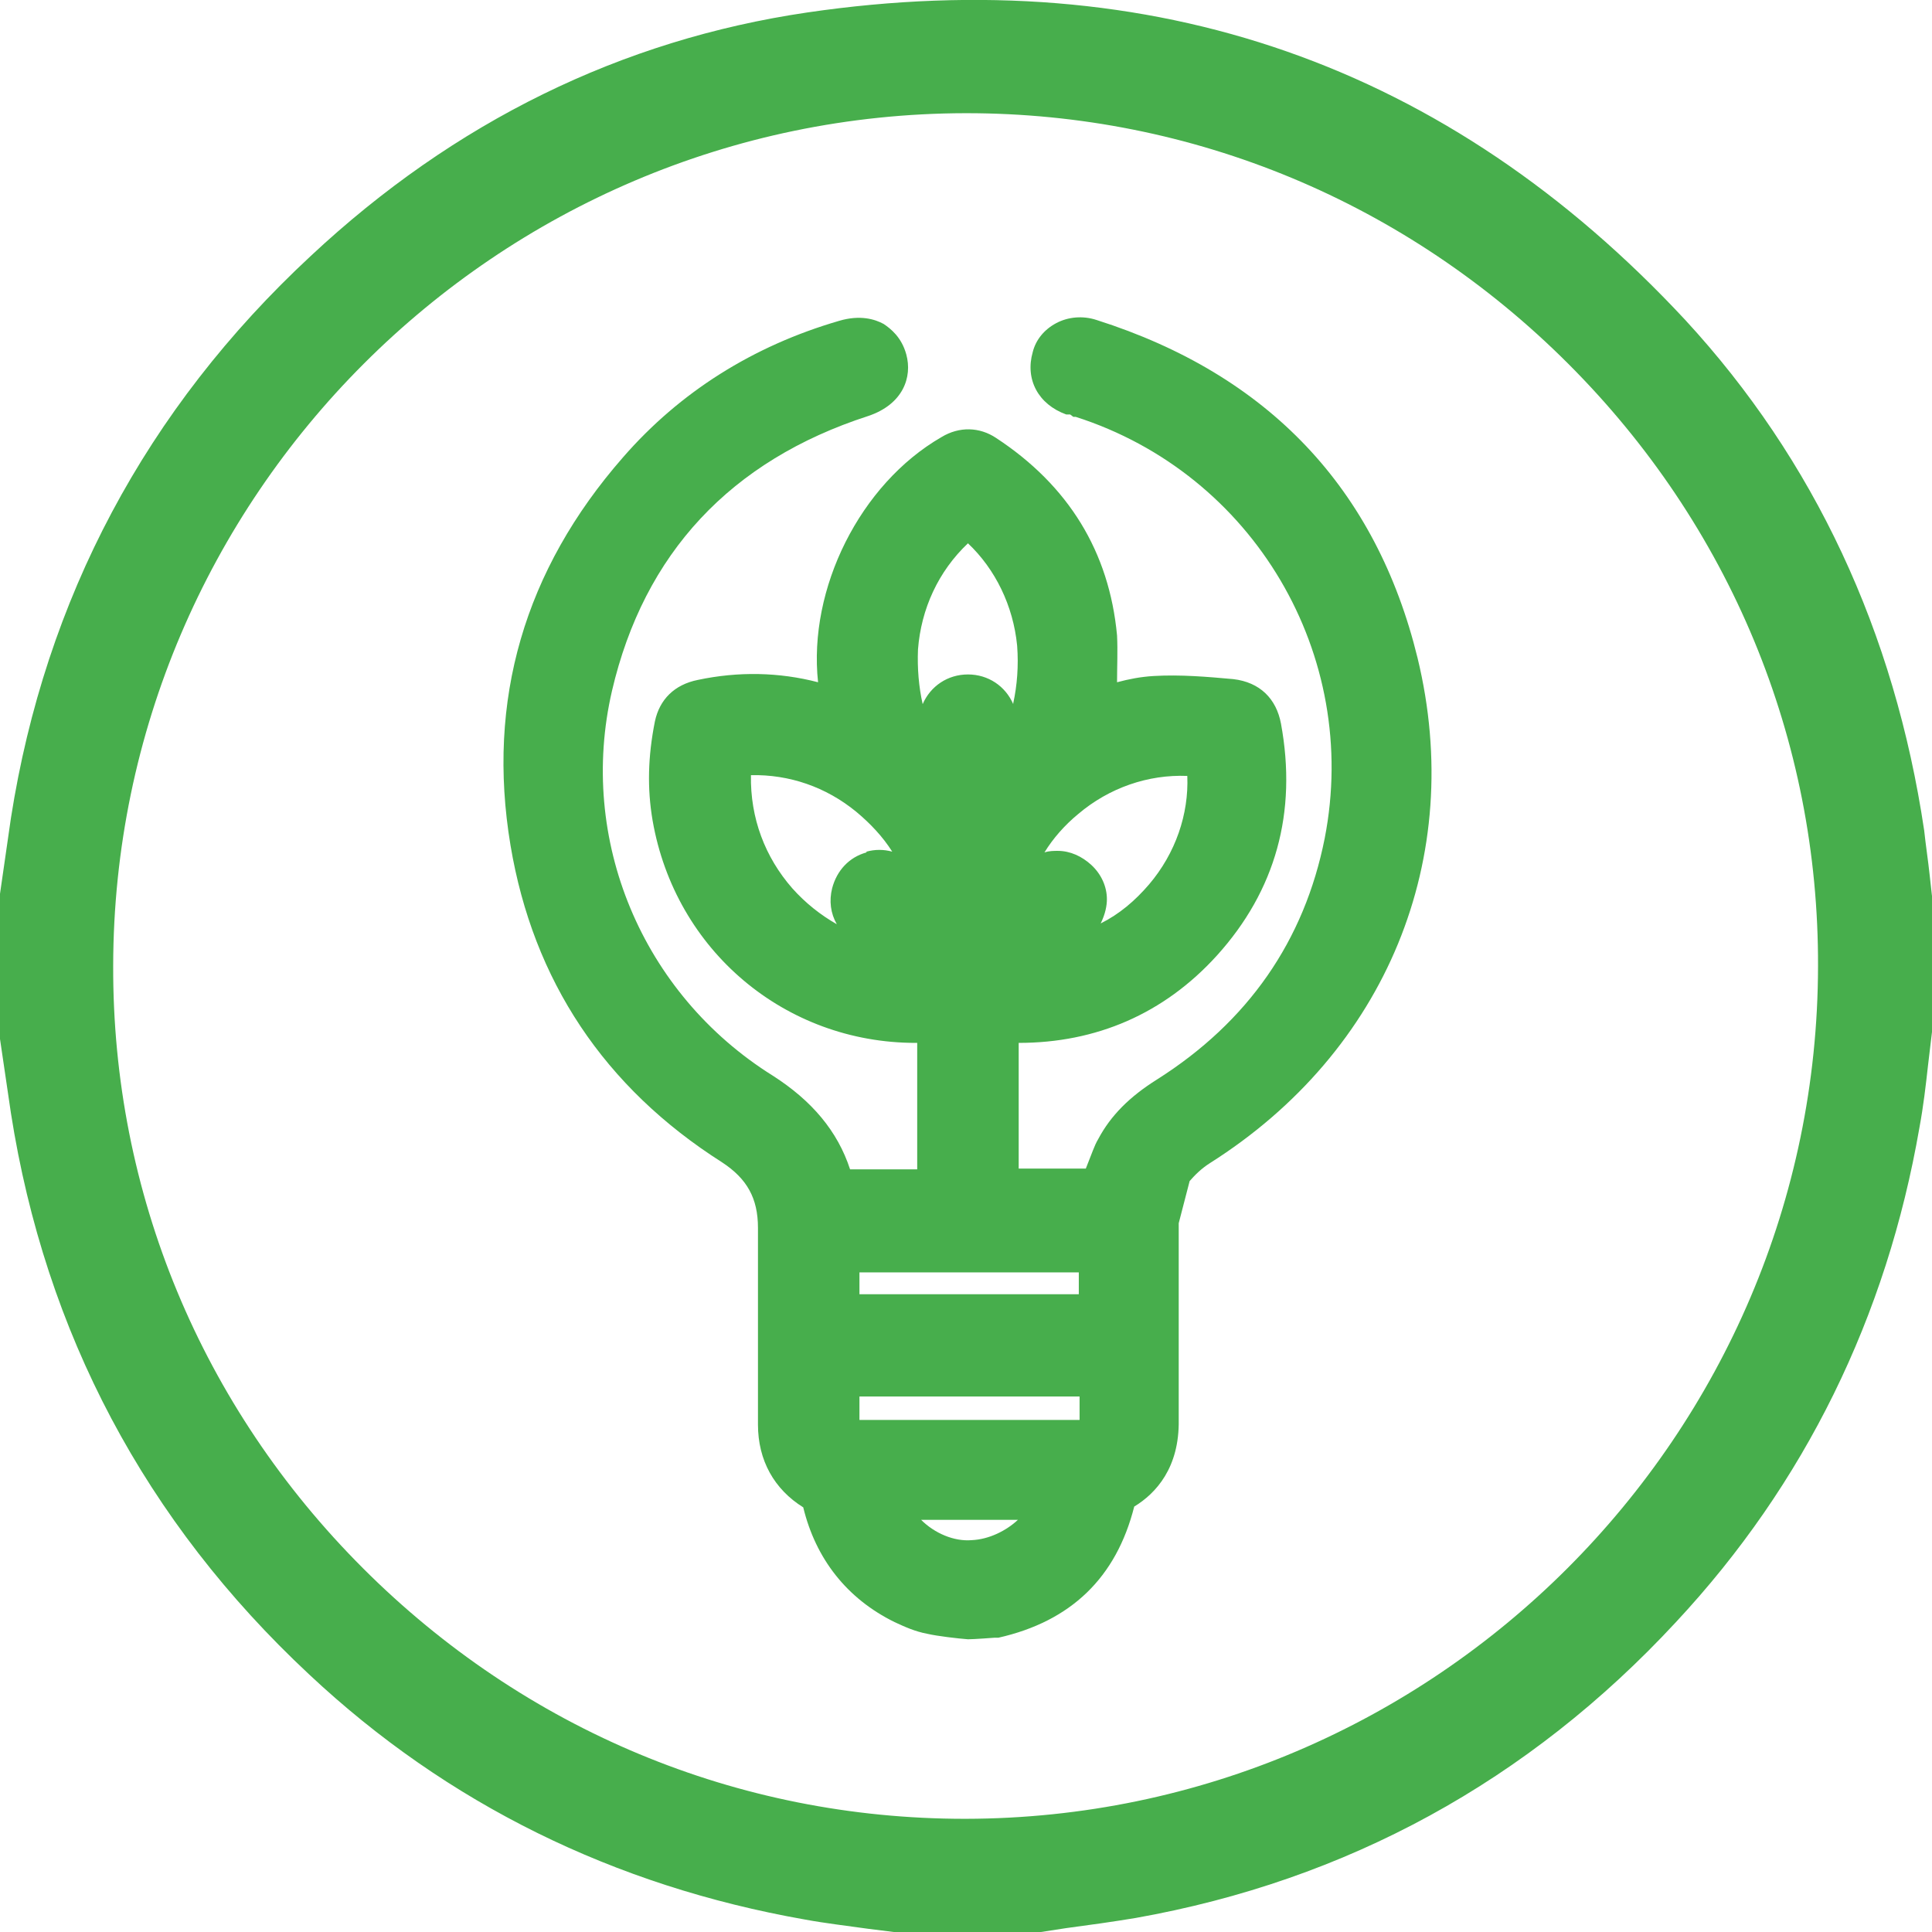
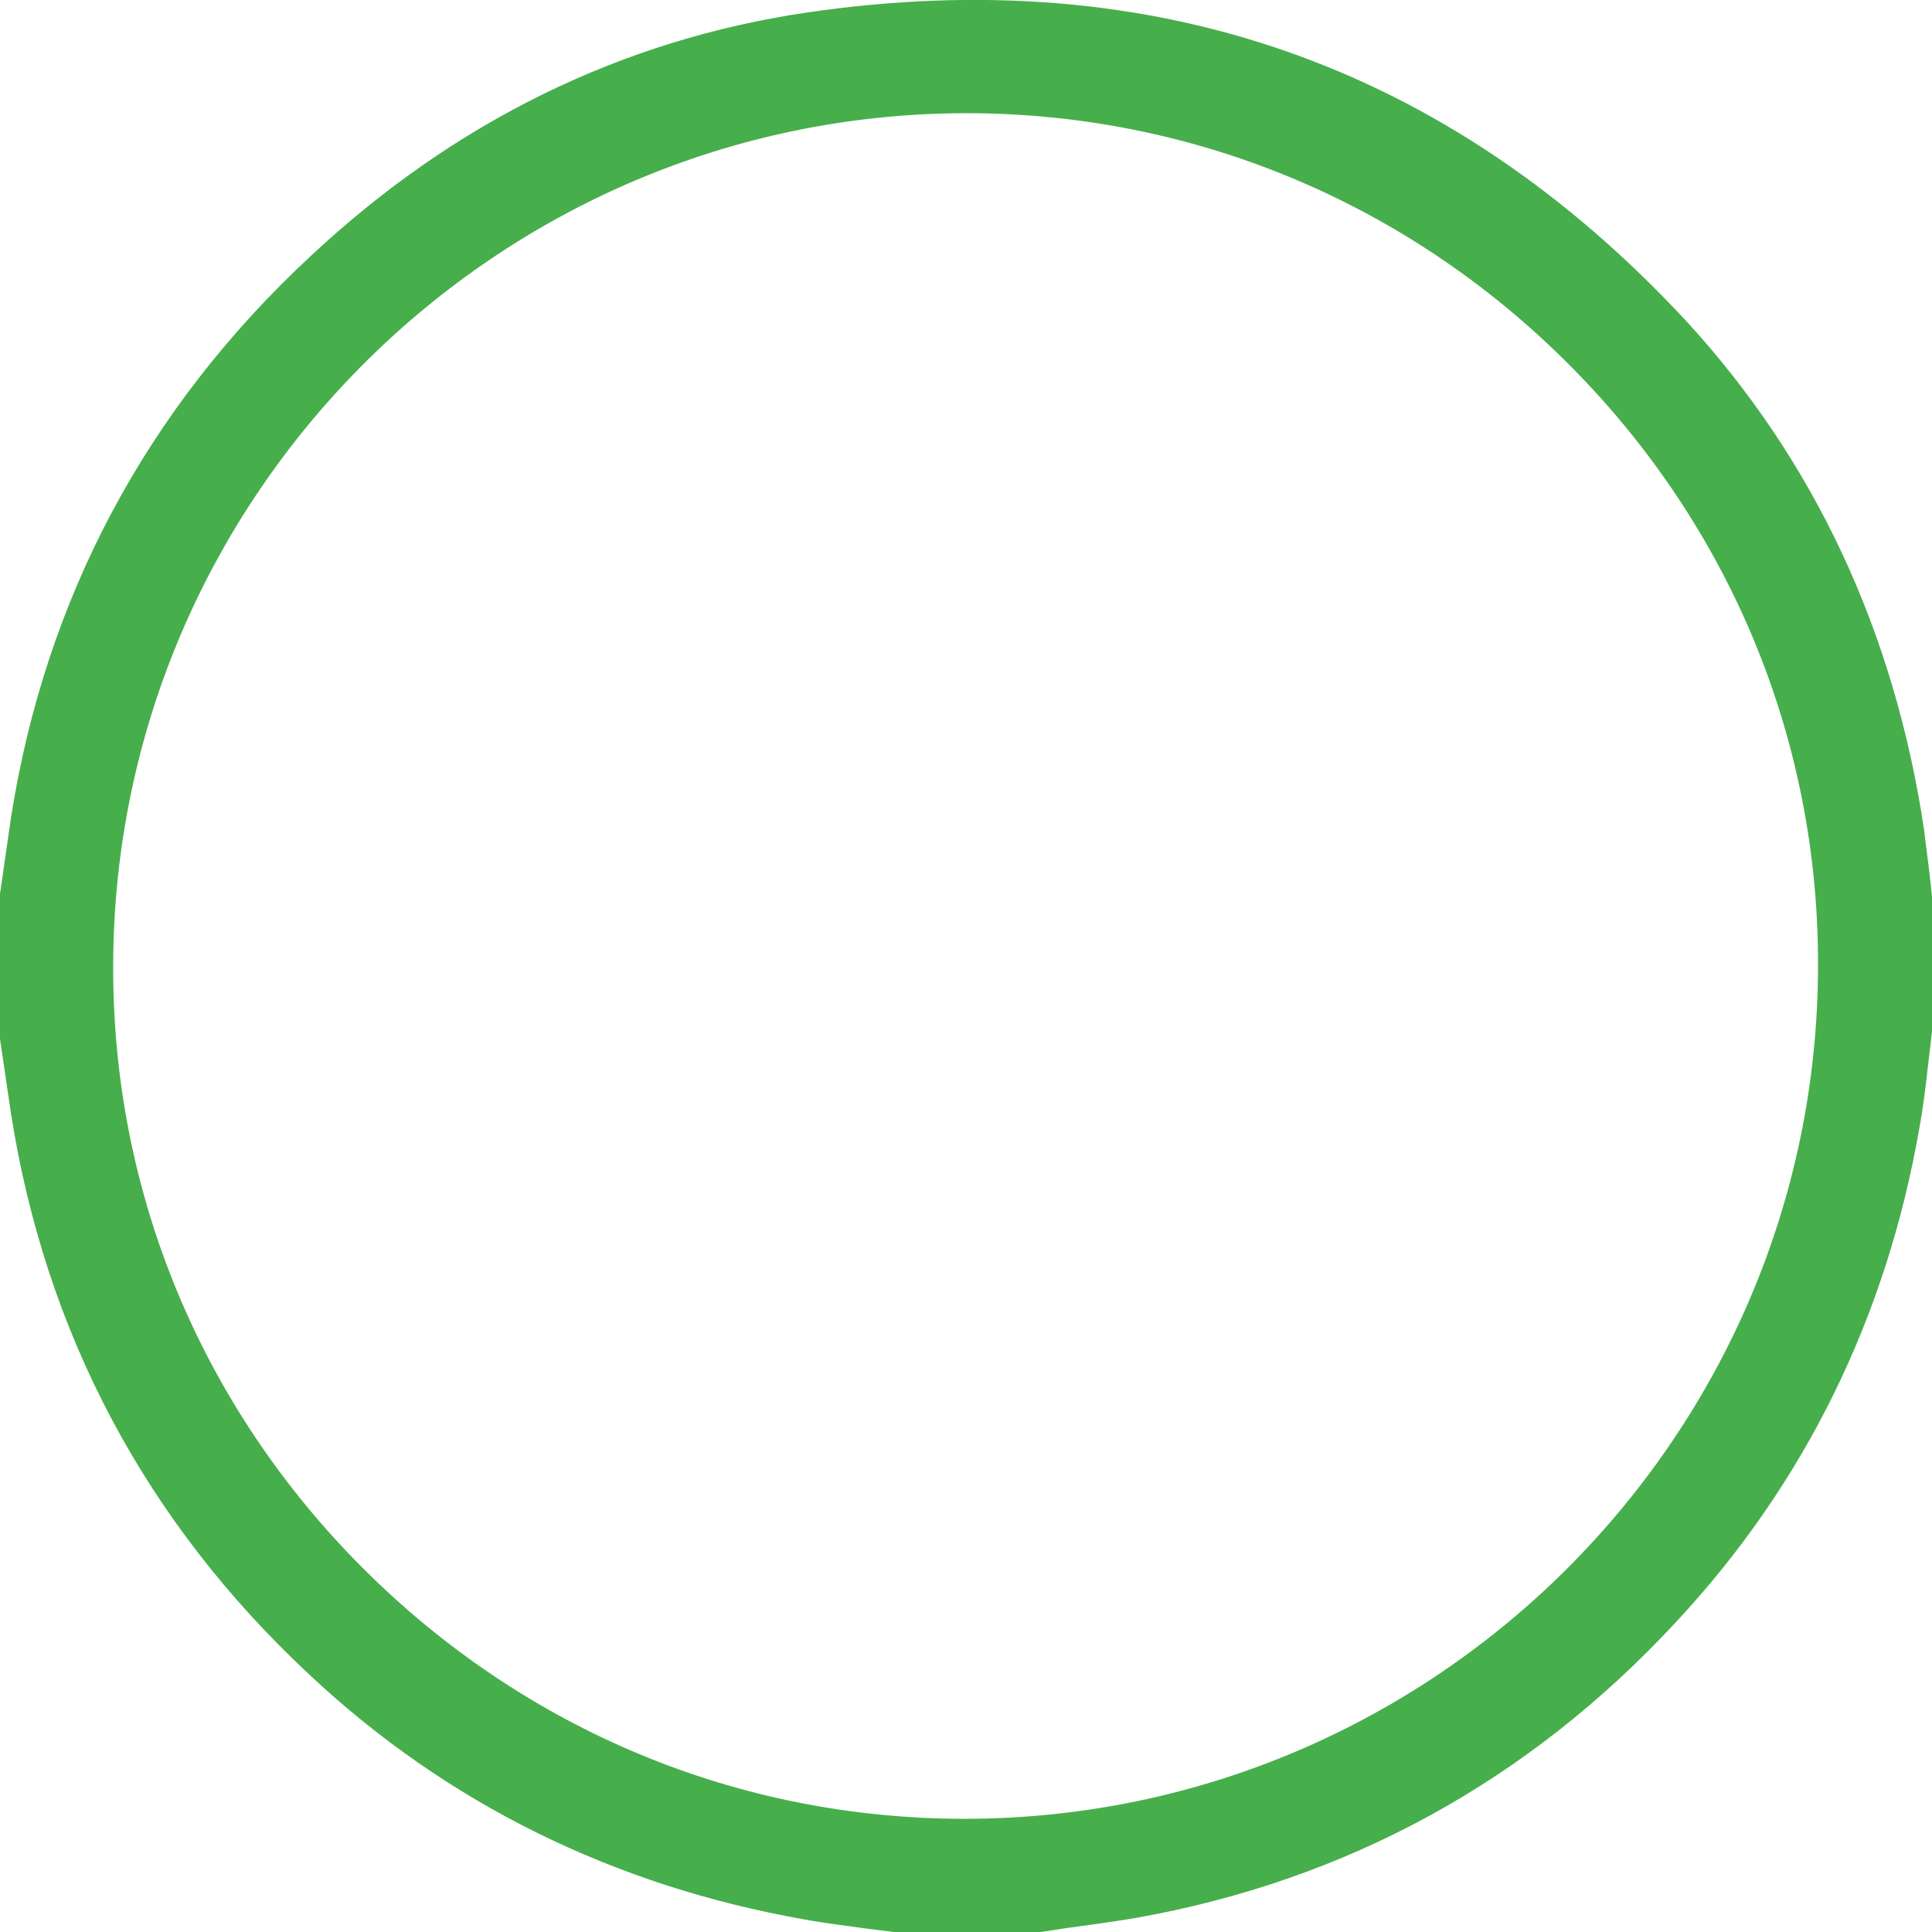
<svg xmlns="http://www.w3.org/2000/svg" id="Warstwa_2" viewBox="0 0 24.75 24.75">
  <defs>
    <style>.cls-1{fill:#47ae4c;}</style>
  </defs>
  <g id="Warstwa_1-2">
    <g>
      <path class="cls-1" d="M24.75,11.48l-.03-.27c-.02-.19-.05-.38-.07-.57-.38-2.55-1.41-4.75-3.06-6.54C18.55,.83,14.77-.49,10.34,.16c-2.38,.35-4.52,1.4-6.36,3.12C1.87,5.24,.58,7.67,.14,10.48l-.14,.97v1.86l.14,.95c.44,2.81,1.72,5.23,3.82,7.19,1.77,1.66,3.91,2.71,6.35,3.14,.27,.05,.54,.08,.82,.12l.4,.05h1.74l.39-.06c.3-.04,.59-.08,.89-.13,2.7-.48,5.03-1.75,6.92-3.79,1.65-1.77,2.7-3.91,3.12-6.34,.05-.27,.08-.53,.11-.8l.05-.42v-1.74ZM12.38,1.45c2.9,0,5.64,1.14,7.71,3.21,2.07,2.07,3.21,4.81,3.2,7.72-.01,6.01-4.91,10.91-10.92,10.92h-.01c-2.91,0-5.64-1.14-7.71-3.21-2.07-2.07-3.21-4.81-3.2-7.72,.01-6.01,4.91-10.91,10.92-10.92h.01Z" />
-       <path class="cls-1" d="M15.24,15.13c.07-.08,.15-.16,.26-.23,2.26-1.43,3.28-3.91,2.66-6.47h0c-.53-2.17-1.91-3.63-4.11-4.33-.18-.06-.37-.04-.52,.04-.15,.08-.26,.21-.3,.37-.1,.35,.07,.67,.43,.8h.05l.04,.03h.03c2.28,.73,3.65,3.05,3.19,5.4-.26,1.31-.98,2.35-2.15,3.09-.35,.22-.59,.46-.75,.76-.03,.05-.05,.1-.07,.15h0l-.09,.23h-.86v-1.61c.99,0,1.86-.37,2.54-1.12,.75-.83,1.03-1.83,.82-2.97-.06-.32-.27-.53-.61-.57-.33-.03-.68-.06-1.02-.04-.17,.01-.32,.04-.47,.08,0-.2,.01-.4,0-.6-.1-1.07-.62-1.92-1.55-2.53-.21-.14-.47-.15-.7-.01-1.04,.6-1.71,1.94-1.58,3.14-.5-.13-1.02-.14-1.54-.03-.3,.06-.49,.25-.55,.53-.09,.45-.1,.86-.03,1.27,.29,1.67,1.7,2.85,3.37,2.85h.02v1.62c-.28,0-.57,0-.86,0-.16-.49-.49-.88-.99-1.2-1.68-1.05-2.5-3.03-2.06-4.93,.41-1.76,1.52-2.95,3.28-3.52,.45-.15,.57-.5,.49-.79-.06-.22-.2-.33-.29-.39-.11-.06-.3-.12-.57-.04-1.1,.32-2.04,.91-2.77,1.75-1.26,1.44-1.75,3.11-1.44,4.97,.29,1.73,1.2,3.1,2.71,4.06,.32,.21,.46,.46,.46,.84,0,.61,0,1.25,0,1.83v.69c0,.46,.21,.83,.58,1.06,.16,.66,.56,1.17,1.17,1.47,.13,.06,.26,.12,.42,.15,.13,.03,.39,.06,.52,.07,.08,0,.34-.02,.34-.02h.05c.93-.21,1.51-.77,1.74-1.68,.28-.17,.58-.5,.57-1.11,0-.45,0-.89,0-1.39v-1.13m-2.12-6.65c-.1-.23-.32-.38-.58-.38-.26,0-.48,.15-.58,.38-.05-.22-.07-.46-.06-.7,.04-.52,.26-1,.64-1.36,.35,.33,.58,.8,.63,1.31,.02,.26,0,.51-.05,.74Zm-1.88,1.9c-.22,.06-.38,.23-.44,.46-.04,.16-.02,.32,.06,.46-.21-.12-.4-.27-.57-.46-.35-.4-.54-.9-.53-1.45,.49-.01,.96,.15,1.35,.47,.18,.15,.34,.32,.46,.51-.11-.03-.22-.03-.33,0Zm3,.91c.06-.12,.08-.23,.08-.31,0-.16-.07-.32-.2-.44-.12-.11-.27-.18-.43-.18-.05,0-.11,0-.17,.02,.11-.18,.26-.35,.43-.49,.4-.34,.9-.51,1.4-.49,.02,.49-.15,.99-.49,1.39-.18,.21-.38,.38-.62,.5Zm-3.09,4.75v-.28h2.81v.28h-2.81Zm2.03,2.89c-.15,.14-.37,.25-.59,.26-.23,.02-.48-.09-.65-.26h1.24Zm.79-1.58c0,.1,0,.2,0,.3h-2.82v-.3h2.82Z" />
    </g>
  </g>
</svg>